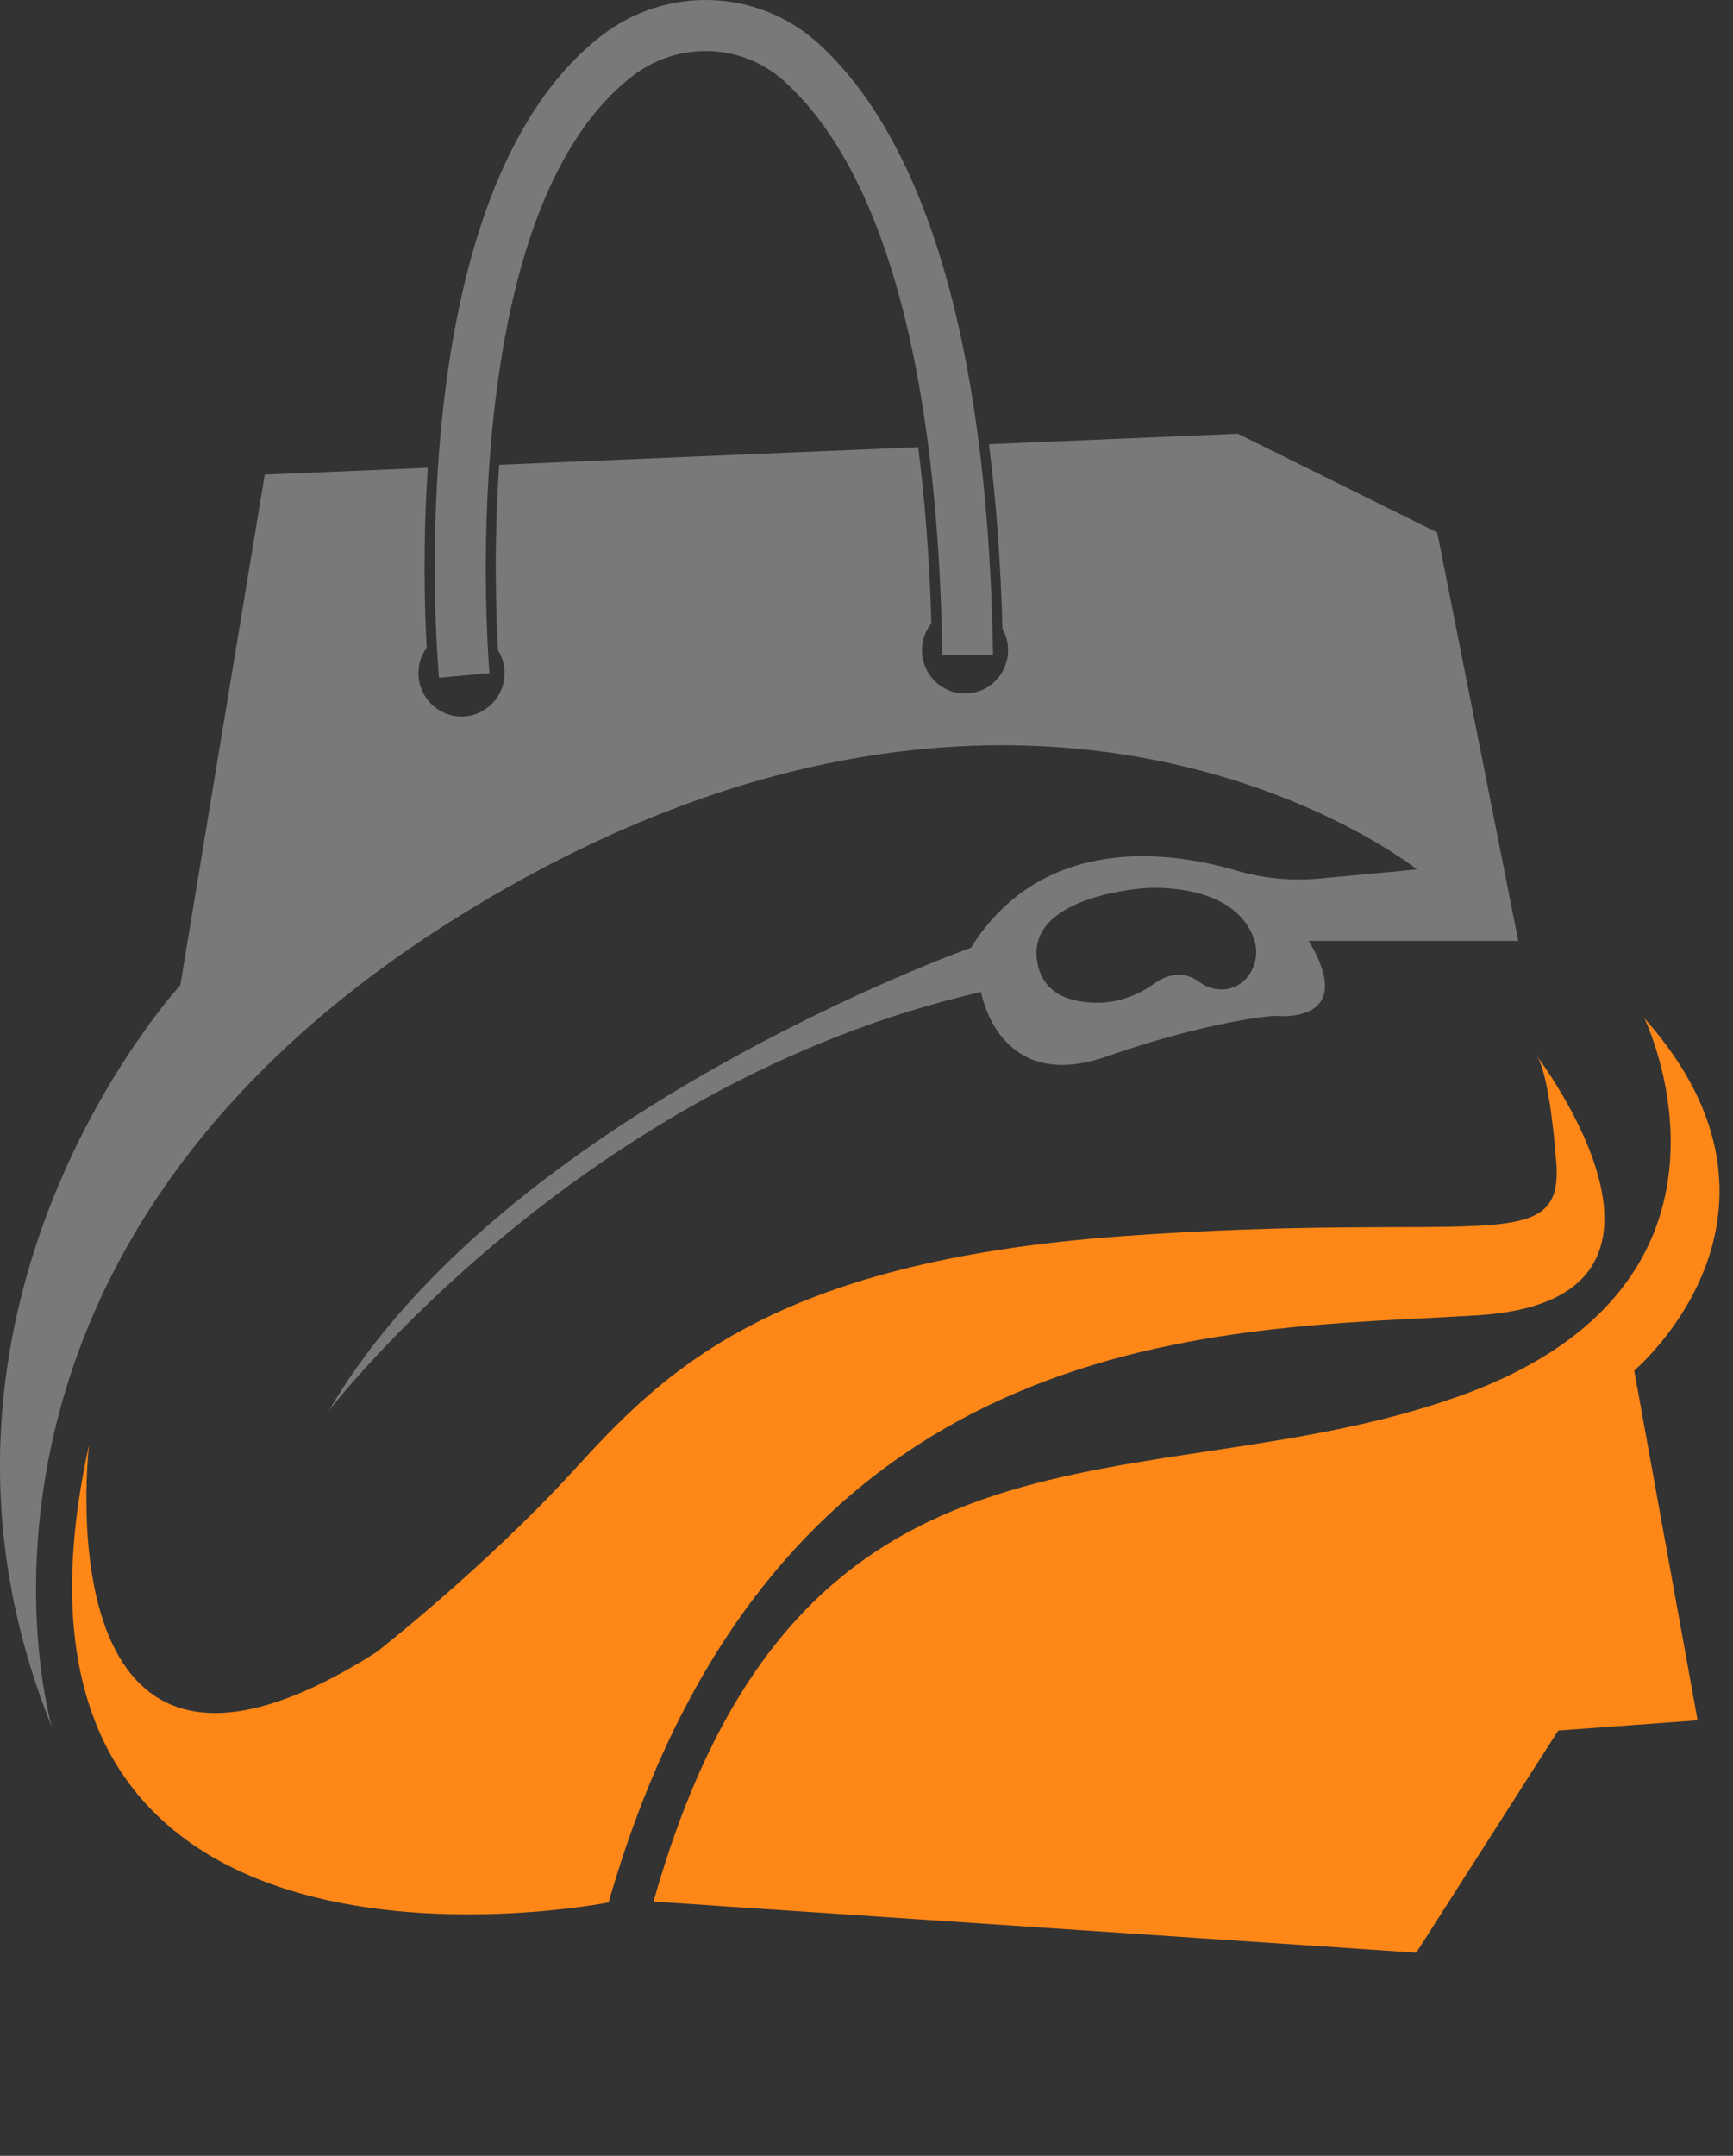
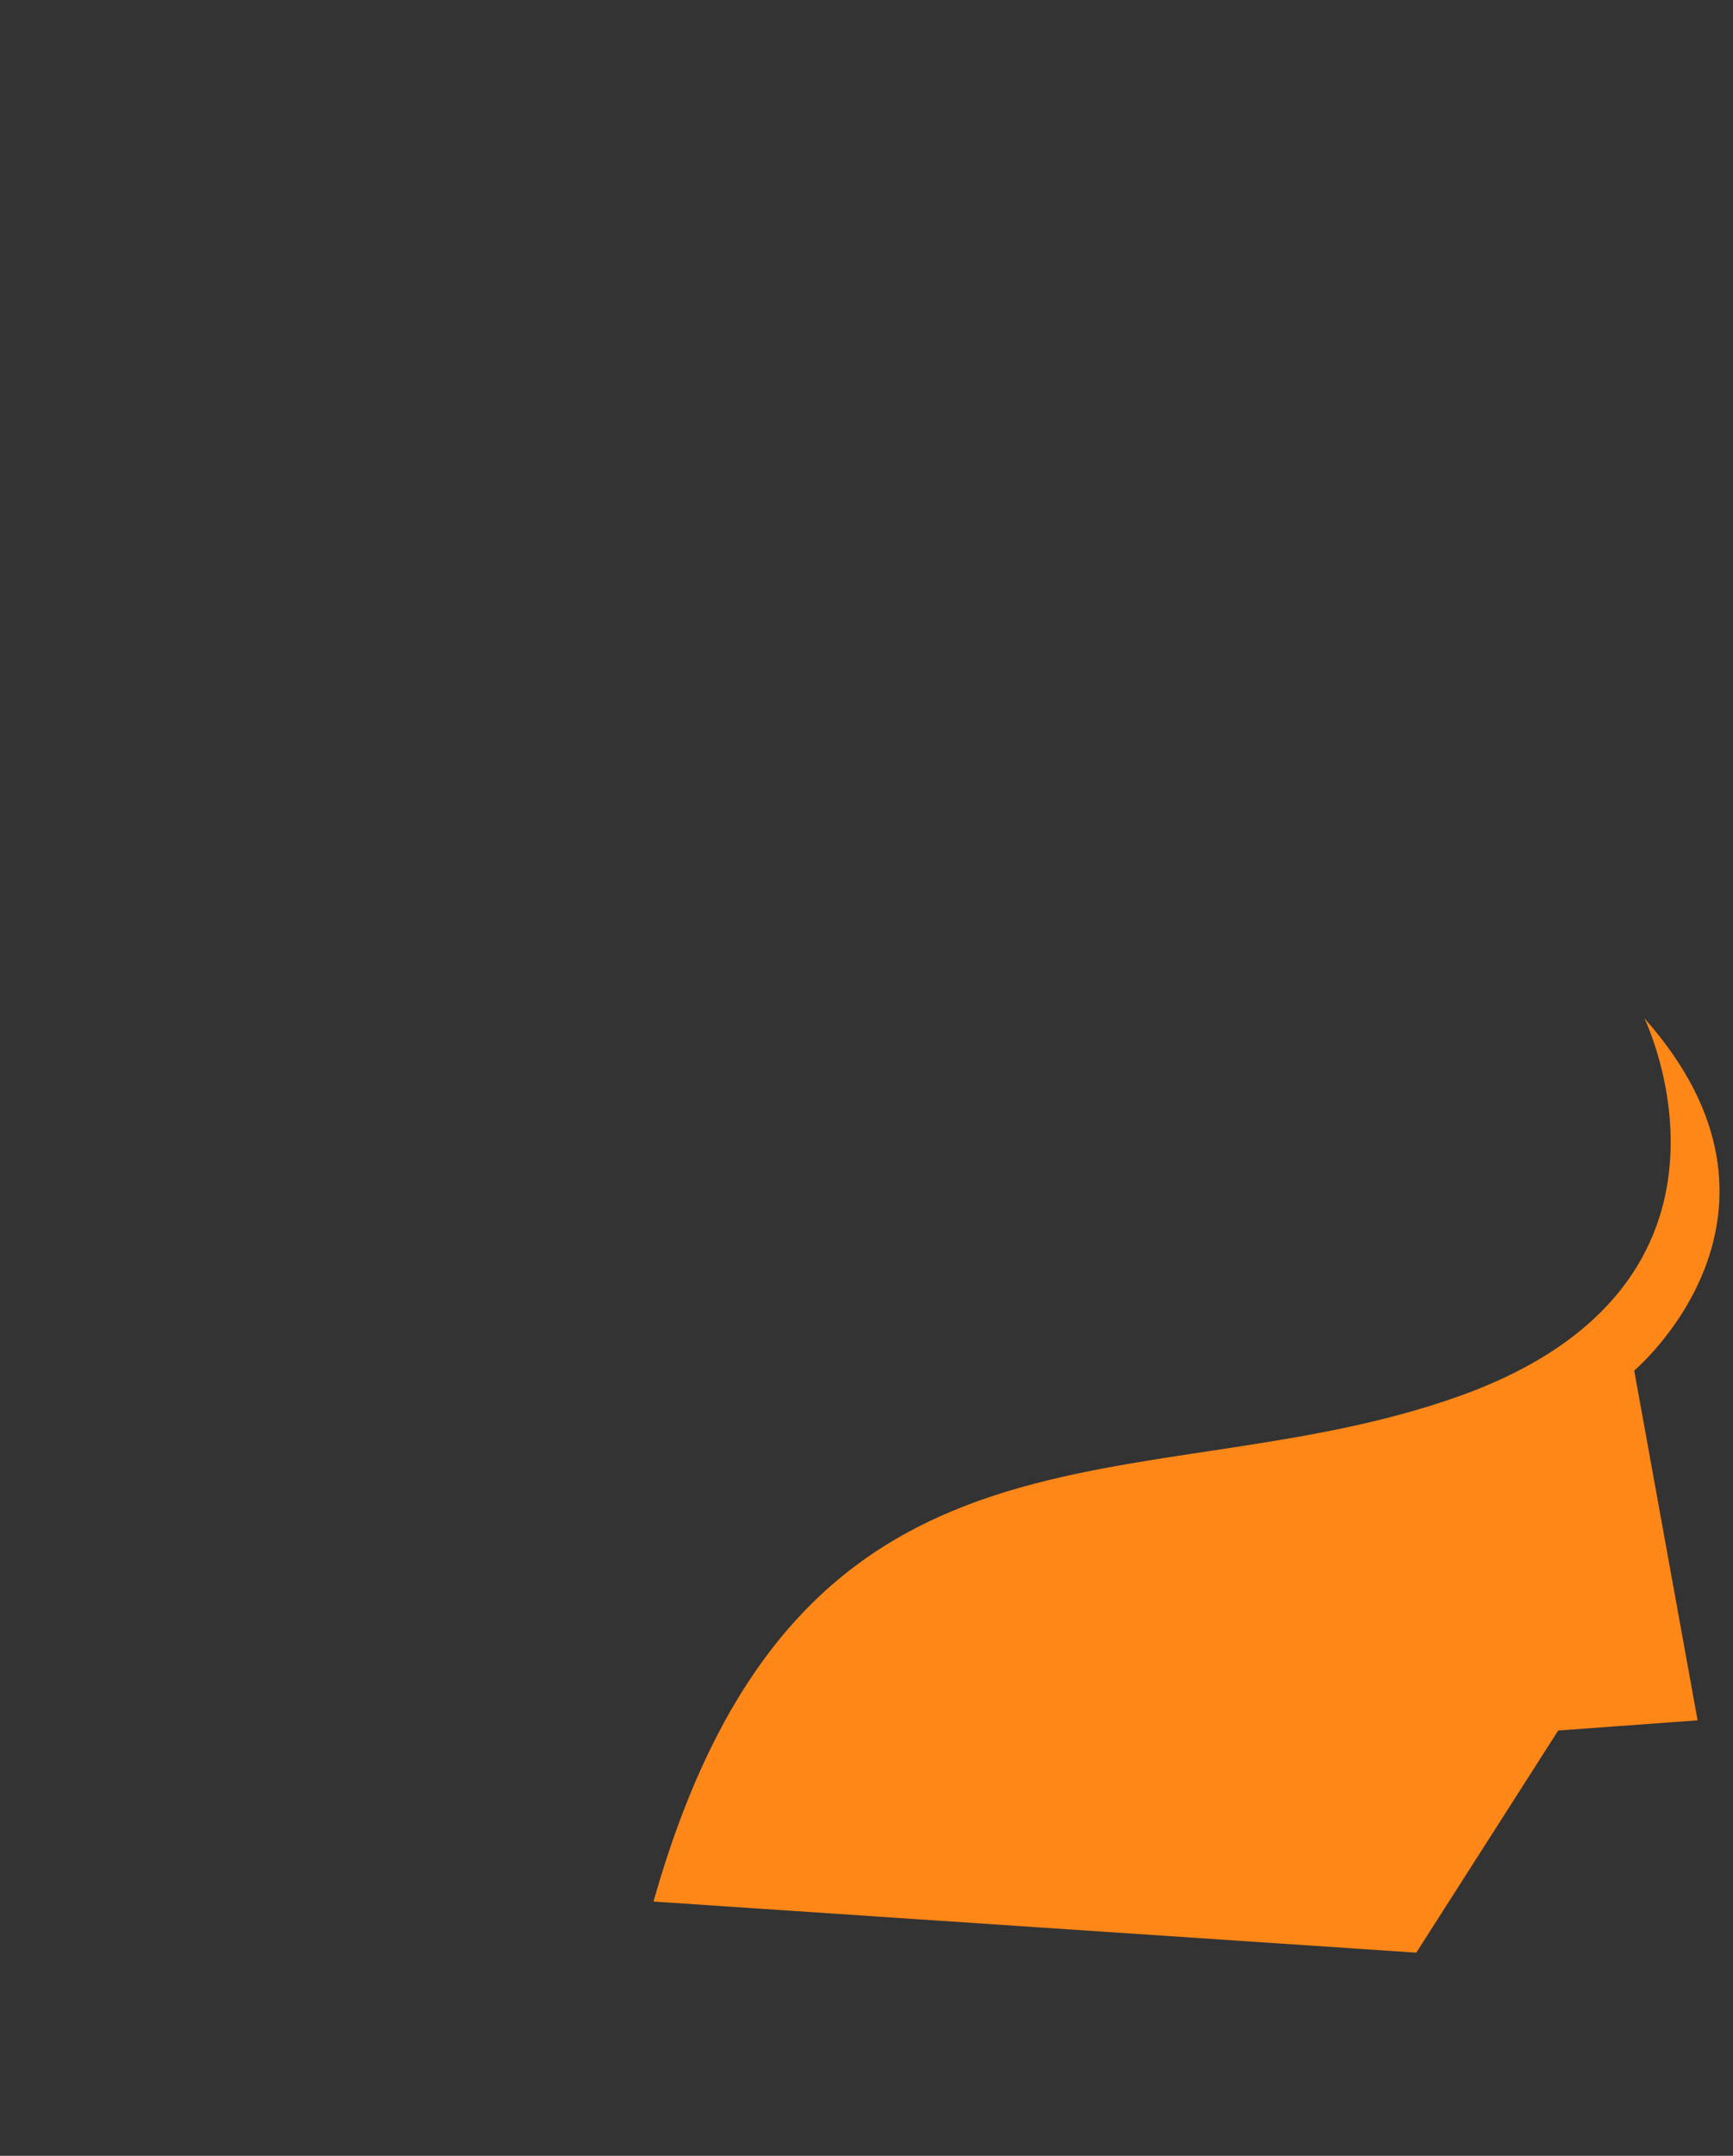
<svg xmlns="http://www.w3.org/2000/svg" fill="none" viewBox="0 0 37.29 46.37" style="max-height: 500px" width="37.29" height="46.37">
  <rect x="0" y="0" width="37.29" height="46.37" fill="#333333" stroke="none" />
  <path fill="white" d="M53.644 25V6.091H61.104C62.532 6.091 63.751 6.346 64.76 6.857C65.776 7.362 66.548 8.079 67.077 9.009C67.613 9.932 67.881 11.018 67.881 12.268C67.881 13.523 67.61 14.604 67.068 15.508C66.526 16.407 65.742 17.097 64.714 17.577C63.692 18.057 62.455 18.297 61.002 18.297H56.007V15.084H60.356C61.119 15.084 61.753 14.979 62.258 14.77C62.763 14.561 63.138 14.247 63.384 13.828C63.637 13.41 63.763 12.889 63.763 12.268C63.763 11.64 63.637 11.111 63.384 10.68C63.138 10.249 62.76 9.923 62.249 9.701C61.744 9.473 61.107 9.359 60.337 9.359H57.641V25H53.644ZM63.855 16.395L68.555 25H64.141L59.543 16.395H63.855ZM75.456 25.268C74.551 25.268 73.745 25.111 73.037 24.797C72.329 24.477 71.769 24.006 71.357 23.384C70.951 22.756 70.747 21.975 70.747 21.039C70.747 20.251 70.892 19.59 71.181 19.054C71.471 18.518 71.865 18.088 72.363 17.761C72.862 17.435 73.428 17.189 74.062 17.023C74.702 16.857 75.373 16.74 76.075 16.672C76.9 16.586 77.564 16.506 78.069 16.432C78.574 16.352 78.94 16.235 79.168 16.081C79.395 15.927 79.509 15.699 79.509 15.398V15.342C79.509 14.758 79.325 14.305 78.955 13.985C78.592 13.665 78.075 13.505 77.404 13.505C76.696 13.505 76.133 13.662 75.715 13.976C75.296 14.284 75.019 14.671 74.884 15.139L71.246 14.844C71.431 13.982 71.794 13.237 72.335 12.609C72.877 11.975 73.576 11.489 74.431 11.151C75.293 10.806 76.29 10.633 77.423 10.633C78.211 10.633 78.965 10.726 79.685 10.911C80.411 11.095 81.054 11.381 81.615 11.769C82.181 12.157 82.627 12.655 82.953 13.265C83.279 13.868 83.443 14.591 83.443 15.435V25H79.713V23.033H79.602C79.374 23.477 79.069 23.867 78.688 24.206C78.306 24.538 77.847 24.8 77.312 24.991C76.776 25.175 76.158 25.268 75.456 25.268ZM76.583 22.553C77.161 22.553 77.672 22.439 78.115 22.212C78.558 21.978 78.906 21.664 79.159 21.27C79.411 20.876 79.537 20.43 79.537 19.931V18.426C79.414 18.506 79.245 18.58 79.029 18.648C78.82 18.709 78.583 18.768 78.318 18.823C78.054 18.872 77.789 18.919 77.524 18.962C77.26 18.999 77.02 19.032 76.804 19.063C76.343 19.131 75.939 19.239 75.595 19.386C75.25 19.534 74.982 19.734 74.791 19.986C74.601 20.233 74.505 20.541 74.505 20.91C74.505 21.445 74.699 21.855 75.087 22.138C75.481 22.415 75.979 22.553 76.583 22.553ZM92.5 25.231C91.423 25.231 90.447 24.954 89.573 24.4C88.705 23.84 88.016 23.018 87.505 21.935C87 20.845 86.748 19.509 86.748 17.928C86.748 16.303 87.01 14.951 87.533 13.874C88.056 12.791 88.751 11.982 89.619 11.446C90.493 10.904 91.451 10.633 92.491 10.633C93.285 10.633 93.947 10.769 94.476 11.04C95.011 11.305 95.442 11.637 95.769 12.037C96.101 12.431 96.353 12.819 96.526 13.2H96.646V6.091H100.57V25H96.692V22.729H96.526C96.341 23.123 96.079 23.514 95.741 23.901C95.408 24.283 94.974 24.6 94.439 24.852C93.91 25.105 93.263 25.231 92.5 25.231ZM93.746 22.101C94.38 22.101 94.916 21.928 95.353 21.584C95.796 21.233 96.135 20.744 96.369 20.116C96.609 19.488 96.729 18.752 96.729 17.909C96.729 17.066 96.612 16.333 96.378 15.712C96.144 15.09 95.805 14.61 95.362 14.271C94.919 13.933 94.38 13.764 93.746 13.764C93.1 13.764 92.555 13.939 92.112 14.29C91.669 14.641 91.334 15.127 91.106 15.749C90.878 16.37 90.764 17.09 90.764 17.909C90.764 18.734 90.878 19.463 91.106 20.097C91.34 20.725 91.675 21.218 92.112 21.575C92.555 21.925 93.1 22.101 93.746 22.101ZM104.583 25V10.818H108.517V25H104.583ZM106.559 8.99C105.975 8.99 105.473 8.796 105.054 8.408C104.642 8.014 104.436 7.544 104.436 6.996C104.436 6.454 104.642 5.989 105.054 5.602C105.473 5.208 105.975 5.011 106.559 5.011C107.144 5.011 107.643 5.208 108.055 5.602C108.474 5.989 108.683 6.454 108.683 6.996C108.683 7.544 108.474 8.014 108.055 8.408C107.643 8.796 107.144 8.99 106.559 8.99ZM118.855 25.277C117.421 25.277 116.181 24.972 115.134 24.363C114.094 23.747 113.291 22.892 112.724 21.796C112.158 20.694 111.875 19.417 111.875 17.965C111.875 16.5 112.158 15.219 112.724 14.124C113.291 13.022 114.094 12.166 115.134 11.557C116.181 10.941 117.421 10.633 118.855 10.633C120.289 10.633 121.526 10.941 122.567 11.557C123.613 12.166 124.419 13.022 124.986 14.124C125.552 15.219 125.835 16.5 125.835 17.965C125.835 19.417 125.552 20.694 124.986 21.796C124.419 22.892 123.613 23.747 122.567 24.363C121.526 24.972 120.289 25.277 118.855 25.277ZM118.874 22.23C119.526 22.23 120.071 22.046 120.508 21.676C120.945 21.301 121.274 20.79 121.496 20.143C121.723 19.497 121.837 18.762 121.837 17.937C121.837 17.112 121.723 16.376 121.496 15.73C121.274 15.084 120.945 14.573 120.508 14.197C120.071 13.822 119.526 13.634 118.874 13.634C118.215 13.634 117.661 13.822 117.212 14.197C116.768 14.573 116.433 15.084 116.205 15.73C115.984 16.376 115.873 17.112 115.873 17.937C115.873 18.762 115.984 19.497 116.205 20.143C116.433 20.79 116.768 21.301 117.212 21.676C117.661 22.046 118.215 22.23 118.874 22.23ZM140.972 14.862L137.372 15.084C137.31 14.776 137.178 14.499 136.975 14.253C136.771 14.001 136.504 13.8 136.171 13.653C135.845 13.499 135.454 13.422 134.999 13.422C134.389 13.422 133.875 13.551 133.457 13.81C133.038 14.062 132.829 14.401 132.829 14.825C132.829 15.164 132.964 15.45 133.235 15.684C133.506 15.918 133.971 16.106 134.629 16.247L137.196 16.764C138.575 17.047 139.603 17.503 140.28 18.131C140.957 18.759 141.296 19.583 141.296 20.605C141.296 21.535 141.022 22.35 140.474 23.052C139.932 23.754 139.187 24.301 138.239 24.695C137.298 25.083 136.211 25.277 134.98 25.277C133.103 25.277 131.607 24.886 130.493 24.104C129.385 23.317 128.736 22.245 128.545 20.891L132.413 20.688C132.53 21.261 132.814 21.698 133.263 21.999C133.712 22.295 134.288 22.442 134.989 22.442C135.679 22.442 136.233 22.31 136.651 22.046C137.076 21.775 137.292 21.427 137.298 21.002C137.292 20.645 137.141 20.353 136.845 20.125C136.55 19.891 136.094 19.713 135.479 19.59L133.023 19.1C131.638 18.823 130.607 18.343 129.93 17.66C129.259 16.977 128.923 16.106 128.923 15.047C128.923 14.136 129.17 13.351 129.662 12.693C130.161 12.034 130.859 11.526 131.758 11.169C132.663 10.812 133.721 10.633 134.934 10.633C136.725 10.633 138.135 11.012 139.163 11.769C140.197 12.526 140.8 13.557 140.972 14.862Z" />
-   <path fill-opacity="0.7" fill="#65687D" d="M53.233 47V36.818H59.378V37.912H54.466V41.352H59.06V42.446H54.466V45.906H59.457V47H53.233ZM62.614 36.818V47H61.441V36.818H62.614ZM67.965 47.159C67.229 47.159 66.594 46.997 66.061 46.672C65.531 46.344 65.121 45.886 64.833 45.3C64.548 44.71 64.405 44.024 64.405 43.242C64.405 42.459 64.548 41.77 64.833 41.173C65.121 40.573 65.522 40.106 66.036 39.771C66.553 39.433 67.156 39.264 67.846 39.264C68.243 39.264 68.636 39.331 69.024 39.463C69.412 39.596 69.765 39.811 70.083 40.109C70.401 40.404 70.655 40.795 70.844 41.283C71.032 41.77 71.127 42.37 71.127 43.082V43.58H65.241V42.565H69.934C69.934 42.135 69.848 41.75 69.675 41.412C69.506 41.074 69.264 40.807 68.949 40.611C68.638 40.416 68.27 40.318 67.846 40.318C67.378 40.318 66.974 40.434 66.633 40.666C66.295 40.895 66.034 41.193 65.852 41.561C65.67 41.929 65.579 42.323 65.579 42.744V43.42C65.579 43.997 65.678 44.486 65.877 44.887C66.079 45.285 66.359 45.588 66.717 45.797C67.075 46.002 67.491 46.105 67.965 46.105C68.273 46.105 68.552 46.062 68.8 45.976C69.052 45.886 69.269 45.754 69.451 45.578C69.634 45.399 69.775 45.177 69.874 44.912L71.008 45.23C70.888 45.615 70.688 45.953 70.406 46.244C70.124 46.533 69.776 46.758 69.362 46.92C68.948 47.08 68.482 47.159 67.965 47.159ZM76.014 47.159C75.298 47.159 74.682 46.99 74.165 46.652C73.647 46.314 73.25 45.848 72.971 45.255C72.693 44.662 72.554 43.984 72.554 43.222C72.554 42.446 72.696 41.762 72.981 41.168C73.27 40.572 73.671 40.106 74.184 39.771C74.701 39.433 75.305 39.264 75.994 39.264C76.531 39.264 77.015 39.364 77.446 39.562C77.877 39.761 78.23 40.04 78.505 40.398C78.78 40.756 78.951 41.173 79.017 41.651H77.844C77.754 41.303 77.555 40.994 77.247 40.726C76.942 40.454 76.531 40.318 76.014 40.318C75.557 40.318 75.156 40.438 74.811 40.676C74.469 40.911 74.203 41.245 74.01 41.675C73.822 42.103 73.727 42.605 73.727 43.182C73.727 43.772 73.82 44.285 74.005 44.723C74.194 45.16 74.46 45.5 74.801 45.742C75.146 45.984 75.55 46.105 76.014 46.105C76.319 46.105 76.596 46.052 76.844 45.946C77.093 45.84 77.303 45.688 77.476 45.489C77.648 45.29 77.771 45.051 77.844 44.773H79.017C78.951 45.224 78.787 45.63 78.525 45.991C78.266 46.349 77.923 46.634 77.496 46.846C77.071 47.055 76.578 47.159 76.014 47.159ZM84.053 39.364V40.358H80.096V39.364H84.053ZM81.249 37.534H82.422V44.812C82.422 45.144 82.471 45.392 82.567 45.558C82.666 45.721 82.792 45.83 82.944 45.886C83.1 45.939 83.264 45.966 83.437 45.966C83.566 45.966 83.672 45.959 83.755 45.946C83.838 45.929 83.904 45.916 83.954 45.906L84.192 46.96C84.113 46.99 84.002 47.02 83.859 47.05C83.717 47.083 83.536 47.099 83.317 47.099C82.986 47.099 82.661 47.028 82.343 46.886C82.028 46.743 81.766 46.526 81.557 46.234C81.352 45.943 81.249 45.575 81.249 45.131V37.534ZM85.818 47V39.364H86.951V40.517H87.031C87.17 40.139 87.422 39.833 87.787 39.597C88.151 39.362 88.562 39.244 89.02 39.244C89.106 39.244 89.214 39.246 89.343 39.249C89.472 39.253 89.57 39.258 89.636 39.264V40.457C89.596 40.447 89.505 40.432 89.363 40.413C89.224 40.389 89.076 40.378 88.92 40.378C88.549 40.378 88.218 40.456 87.926 40.611C87.638 40.764 87.409 40.976 87.24 41.248C87.074 41.516 86.991 41.823 86.991 42.168V47H85.818ZM93.897 47.159C93.207 47.159 92.603 46.995 92.082 46.667C91.565 46.339 91.161 45.88 90.869 45.29C90.581 44.7 90.437 44.01 90.437 43.222C90.437 42.426 90.581 41.732 90.869 41.139C91.161 40.545 91.565 40.084 92.082 39.756C92.603 39.428 93.207 39.264 93.897 39.264C94.586 39.264 95.189 39.428 95.707 39.756C96.227 40.084 96.631 40.545 96.92 41.139C97.211 41.732 97.357 42.426 97.357 43.222C97.357 44.01 97.211 44.7 96.92 45.29C96.631 45.88 96.227 46.339 95.707 46.667C95.189 46.995 94.586 47.159 93.897 47.159ZM93.897 46.105C94.421 46.105 94.851 45.971 95.189 45.702C95.528 45.434 95.778 45.081 95.94 44.644C96.103 44.206 96.184 43.732 96.184 43.222C96.184 42.711 96.103 42.236 95.94 41.795C95.778 41.354 95.528 40.998 95.189 40.726C94.851 40.454 94.421 40.318 93.897 40.318C93.373 40.318 92.942 40.454 92.604 40.726C92.266 40.998 92.016 41.354 91.853 41.795C91.691 42.236 91.61 42.711 91.61 43.222C91.61 43.732 91.691 44.206 91.853 44.644C92.016 45.081 92.266 45.434 92.604 45.702C92.942 45.971 93.373 46.105 93.897 46.105ZM100.321 42.406V47H99.148V39.364H100.282V40.557H100.381C100.56 40.169 100.832 39.858 101.196 39.622C101.561 39.383 102.032 39.264 102.608 39.264C103.125 39.264 103.578 39.37 103.966 39.582C104.353 39.791 104.655 40.109 104.87 40.537C105.086 40.961 105.194 41.498 105.194 42.148V47H104.02V42.227C104.02 41.627 103.864 41.16 103.553 40.825C103.241 40.487 102.814 40.318 102.27 40.318C101.896 40.318 101.561 40.399 101.266 40.562C100.974 40.724 100.744 40.961 100.575 41.273C100.406 41.584 100.321 41.962 100.321 42.406ZM107.338 47V39.364H108.511V47H107.338ZM107.934 38.091C107.705 38.091 107.508 38.013 107.343 37.857C107.18 37.702 107.099 37.514 107.099 37.295C107.099 37.077 107.18 36.889 107.343 36.734C107.508 36.578 107.705 36.5 107.934 36.5C108.163 36.5 108.358 36.578 108.521 36.734C108.686 36.889 108.769 37.077 108.769 37.295C108.769 37.514 108.686 37.702 108.521 37.857C108.358 38.013 108.163 38.091 107.934 38.091ZM113.762 47.159C113.046 47.159 112.43 46.99 111.913 46.652C111.396 46.314 110.998 45.848 110.719 45.255C110.441 44.662 110.302 43.984 110.302 43.222C110.302 42.446 110.444 41.762 110.729 41.168C111.018 40.572 111.419 40.106 111.933 39.771C112.45 39.433 113.053 39.264 113.742 39.264C114.279 39.264 114.763 39.364 115.194 39.562C115.625 39.761 115.978 40.04 116.253 40.398C116.528 40.756 116.699 41.173 116.765 41.651H115.592C115.502 41.303 115.303 40.994 114.995 40.726C114.69 40.454 114.279 40.318 113.762 40.318C113.305 40.318 112.904 40.438 112.559 40.676C112.218 40.911 111.951 41.245 111.759 41.675C111.57 42.103 111.475 42.605 111.475 43.182C111.475 43.772 111.568 44.285 111.754 44.723C111.942 45.16 112.208 45.5 112.549 45.742C112.894 45.984 113.298 46.105 113.762 46.105C114.067 46.105 114.344 46.052 114.592 45.946C114.841 45.84 115.051 45.688 115.224 45.489C115.396 45.29 115.519 45.051 115.592 44.773H116.765C116.699 45.224 116.535 45.63 116.273 45.991C116.014 46.349 115.671 46.634 115.244 46.846C114.819 47.055 114.326 47.159 113.762 47.159ZM123.889 41.074L122.835 41.372C122.769 41.197 122.671 41.026 122.542 40.86C122.416 40.691 122.244 40.552 122.025 40.443C121.806 40.333 121.526 40.278 121.185 40.278C120.717 40.278 120.328 40.386 120.016 40.602C119.708 40.814 119.554 41.084 119.554 41.412C119.554 41.704 119.66 41.934 119.872 42.103C120.084 42.272 120.416 42.413 120.866 42.526L122 42.804C122.683 42.97 123.192 43.223 123.526 43.565C123.861 43.903 124.028 44.339 124.028 44.872C124.028 45.31 123.902 45.701 123.651 46.045C123.402 46.39 123.054 46.662 122.607 46.861C122.159 47.06 121.639 47.159 121.045 47.159C120.267 47.159 119.622 46.99 119.112 46.652C118.601 46.314 118.278 45.82 118.142 45.17L119.256 44.892C119.362 45.303 119.562 45.611 119.857 45.817C120.156 46.022 120.545 46.125 121.026 46.125C121.572 46.125 122.007 46.009 122.328 45.777C122.653 45.542 122.815 45.26 122.815 44.932C122.815 44.667 122.723 44.445 122.537 44.266C122.351 44.083 122.066 43.947 121.682 43.858L120.409 43.56C119.71 43.394 119.196 43.137 118.868 42.789C118.543 42.438 118.381 41.999 118.381 41.472C118.381 41.041 118.502 40.66 118.744 40.328C118.989 39.997 119.322 39.736 119.743 39.548C120.167 39.359 120.648 39.264 121.185 39.264C121.94 39.264 122.534 39.43 122.964 39.761C123.399 40.093 123.707 40.53 123.889 41.074ZM135.459 39.364C135.4 38.86 135.158 38.469 134.733 38.19C134.309 37.912 133.789 37.773 133.172 37.773C132.722 37.773 132.327 37.846 131.989 37.992C131.654 38.137 131.393 38.338 131.204 38.593C131.018 38.848 130.925 39.138 130.925 39.463C130.925 39.735 130.99 39.968 131.119 40.164C131.252 40.356 131.421 40.517 131.626 40.646C131.832 40.772 132.047 40.877 132.273 40.959C132.498 41.039 132.705 41.104 132.894 41.153L133.928 41.432C134.193 41.501 134.488 41.597 134.813 41.72C135.141 41.843 135.454 42.01 135.753 42.222C136.054 42.431 136.303 42.7 136.498 43.028C136.694 43.356 136.792 43.758 136.792 44.236C136.792 44.786 136.648 45.283 136.359 45.727C136.074 46.171 135.657 46.524 135.106 46.786C134.559 47.048 133.895 47.179 133.113 47.179C132.384 47.179 131.752 47.061 131.219 46.826C130.688 46.591 130.271 46.263 129.966 45.842C129.664 45.421 129.493 44.932 129.454 44.375H130.726C130.76 44.76 130.889 45.078 131.114 45.33C131.343 45.578 131.631 45.764 131.979 45.886C132.331 46.006 132.708 46.065 133.113 46.065C133.583 46.065 134.006 45.989 134.381 45.837C134.755 45.681 135.052 45.465 135.27 45.19C135.489 44.912 135.599 44.587 135.599 44.216C135.599 43.878 135.504 43.603 135.315 43.391C135.126 43.178 134.878 43.006 134.569 42.874C134.261 42.741 133.928 42.625 133.57 42.526L132.317 42.168C131.522 41.939 130.892 41.612 130.428 41.188C129.964 40.764 129.732 40.209 129.732 39.523C129.732 38.953 129.886 38.456 130.194 38.031C130.506 37.604 130.924 37.272 131.447 37.037C131.974 36.798 132.563 36.679 133.212 36.679C133.868 36.679 134.452 36.797 134.962 37.032C135.473 37.264 135.877 37.582 136.175 37.986C136.477 38.391 136.636 38.85 136.653 39.364H135.459ZM141.981 39.364V40.358H138.023V39.364H141.981ZM139.177 37.534H140.35V44.812C140.35 45.144 140.398 45.392 140.494 45.558C140.594 45.721 140.72 45.83 140.872 45.886C141.028 45.939 141.192 45.966 141.364 45.966C141.494 45.966 141.6 45.959 141.683 45.946C141.765 45.929 141.832 45.916 141.881 45.906L142.12 46.96C142.04 46.99 141.929 47.02 141.787 47.05C141.644 47.083 141.464 47.099 141.245 47.099C140.914 47.099 140.589 47.028 140.271 46.886C139.956 46.743 139.694 46.526 139.485 46.234C139.28 45.943 139.177 45.575 139.177 45.131V37.534ZM146.766 47.159C146.077 47.159 145.472 46.995 144.951 46.667C144.434 46.339 144.03 45.88 143.738 45.29C143.45 44.7 143.306 44.01 143.306 43.222C143.306 42.426 143.45 41.732 143.738 41.139C144.03 40.545 144.434 40.084 144.951 39.756C145.472 39.428 146.077 39.264 146.766 39.264C147.455 39.264 148.059 39.428 148.576 39.756C149.096 40.084 149.5 40.545 149.789 41.139C150.08 41.732 150.226 42.426 150.226 43.222C150.226 44.01 150.08 44.7 149.789 45.29C149.5 45.88 149.096 46.339 148.576 46.667C148.059 46.995 147.455 47.159 146.766 47.159ZM146.766 46.105C147.29 46.105 147.721 45.971 148.059 45.702C148.397 45.434 148.647 45.081 148.809 44.644C148.972 44.206 149.053 43.732 149.053 43.222C149.053 42.711 148.972 42.236 148.809 41.795C148.647 41.354 148.397 40.998 148.059 40.726C147.721 40.454 147.29 40.318 146.766 40.318C146.242 40.318 145.811 40.454 145.473 40.726C145.135 40.998 144.885 41.354 144.723 41.795C144.56 42.236 144.479 42.711 144.479 43.222C144.479 43.732 144.56 44.206 144.723 44.644C144.885 45.081 145.135 45.434 145.473 45.702C145.811 45.971 146.242 46.105 146.766 46.105ZM152.017 47V39.364H153.151V40.517H153.23C153.369 40.139 153.621 39.833 153.986 39.597C154.351 39.362 154.762 39.244 155.219 39.244C155.305 39.244 155.413 39.246 155.542 39.249C155.671 39.253 155.769 39.258 155.835 39.264V40.457C155.796 40.447 155.704 40.432 155.562 40.413C155.423 40.389 155.275 40.378 155.119 40.378C154.748 40.378 154.417 40.456 154.125 40.611C153.837 40.764 153.608 40.976 153.439 41.248C153.273 41.516 153.191 41.823 153.191 42.168V47H152.017ZM160.195 47.159C159.46 47.159 158.825 46.997 158.291 46.672C157.761 46.344 157.352 45.886 157.063 45.3C156.778 44.71 156.636 44.024 156.636 43.242C156.636 42.459 156.778 41.77 157.063 41.173C157.352 40.573 157.753 40.106 158.267 39.771C158.784 39.433 159.387 39.264 160.076 39.264C160.474 39.264 160.867 39.331 161.254 39.463C161.642 39.596 161.995 39.811 162.313 40.109C162.632 40.404 162.885 40.795 163.074 41.283C163.263 41.77 163.357 42.37 163.357 43.082V43.58H157.471V42.565H162.164C162.164 42.135 162.078 41.75 161.906 41.412C161.737 41.074 161.495 40.807 161.18 40.611C160.868 40.416 160.5 40.318 160.076 40.318C159.609 40.318 159.204 40.434 158.863 40.666C158.525 40.895 158.265 41.193 158.083 41.561C157.9 41.929 157.809 42.323 157.809 42.744V43.42C157.809 43.997 157.909 44.486 158.107 44.887C158.31 45.285 158.59 45.588 158.948 45.797C159.306 46.002 159.722 46.105 160.195 46.105C160.504 46.105 160.782 46.062 161.031 45.976C161.283 45.886 161.5 45.754 161.682 45.578C161.864 45.399 162.005 45.177 162.105 44.912L163.238 45.23C163.119 45.615 162.918 45.953 162.637 46.244C162.355 46.533 162.007 46.758 161.593 46.92C161.178 47.08 160.713 47.159 160.195 47.159Z" />
-   <path fill="#FF8717" d="M1.917 31.073C1.917 31.073 0.827 40.152 8.097 35.539C8.097 35.539 10.423 33.727 12.332 31.64C14.24 29.554 16.53 27.137 24.164 26.588C31.797 26.039 33.651 27.083 33.487 24.996C33.324 22.91 33.051 22.689 33.051 22.689C33.051 22.689 37.086 27.961 31.797 28.291C26.508 28.62 16.748 28.236 13.095 40.92C13.095 40.92 -0.863 43.685 1.917 31.073Z" />
  <path fill="#FF8717" d="M14.062 40.901L30.475 42L33.529 37.222L36.528 37.003L35.164 29.48C35.164 29.48 39.145 26.131 35.383 21.902C35.383 21.902 38.163 27.613 31.402 30.029C24.64 32.445 17.225 29.699 14.062 40.901Z" />
-   <path fill-opacity="0.34" fill="white" d="M32.67 20.238L30.925 11.453L26.636 9.329L21.28 9.554C21.43 10.733 21.531 12.053 21.571 13.529C21.646 13.664 21.692 13.817 21.692 13.983C21.692 14.499 21.277 14.917 20.765 14.917C20.253 14.917 19.838 14.499 19.838 13.983C19.838 13.765 19.916 13.566 20.041 13.408C19.999 11.988 19.9 10.731 19.757 9.618L10.742 9.996C10.621 11.74 10.675 13.253 10.716 13.986C10.804 14.129 10.857 14.297 10.857 14.477C10.857 14.993 10.443 15.411 9.931 15.411C9.418 15.411 9.004 14.993 9.004 14.477C9.004 14.273 9.071 14.085 9.181 13.932C9.138 13.136 9.096 11.714 9.205 10.061L5.697 10.208L3.88 21.19C3.88 21.19 -2.518 28.145 1.117 37.151C1.117 37.151 -1.936 26.827 10.205 19.506C22.346 12.185 30.489 18.701 30.489 18.701L28.403 18.896C27.8 18.953 27.194 18.898 26.613 18.727C25.273 18.331 22.46 17.881 20.892 20.385C20.892 20.385 10.787 23.972 7.079 30.342C7.079 30.342 12.459 23.313 21.11 21.337C21.11 21.337 21.474 23.533 23.8 22.728C26.127 21.922 27.435 21.849 27.435 21.849C27.435 21.849 29.253 22.069 28.162 20.238H32.67ZM26.275 21.283C26.125 21.282 25.964 21.236 25.8 21.117C25.434 20.85 25.079 20.985 24.838 21.156C24.479 21.409 24.058 21.569 23.62 21.569C23.052 21.568 22.409 21.395 22.311 20.641C22.129 19.25 24.637 19.104 24.637 19.104C24.637 19.104 26.513 18.942 26.974 20.17C27.17 20.692 26.829 21.289 26.275 21.283Z" />
-   <path fill-opacity="0.34" fill="white" d="M9.447 14.577C9.408 14.154 8.556 4.174 12.938 0.772C14.325 -0.306 16.277 -0.249 17.578 0.907C19.235 2.379 21.237 5.859 21.367 14.079L20.277 14.097C20.153 6.278 18.348 3.057 16.857 1.731C15.946 0.922 14.578 0.884 13.604 1.641C9.695 4.677 10.524 14.38 10.533 14.478L9.447 14.577Z" />
</svg>